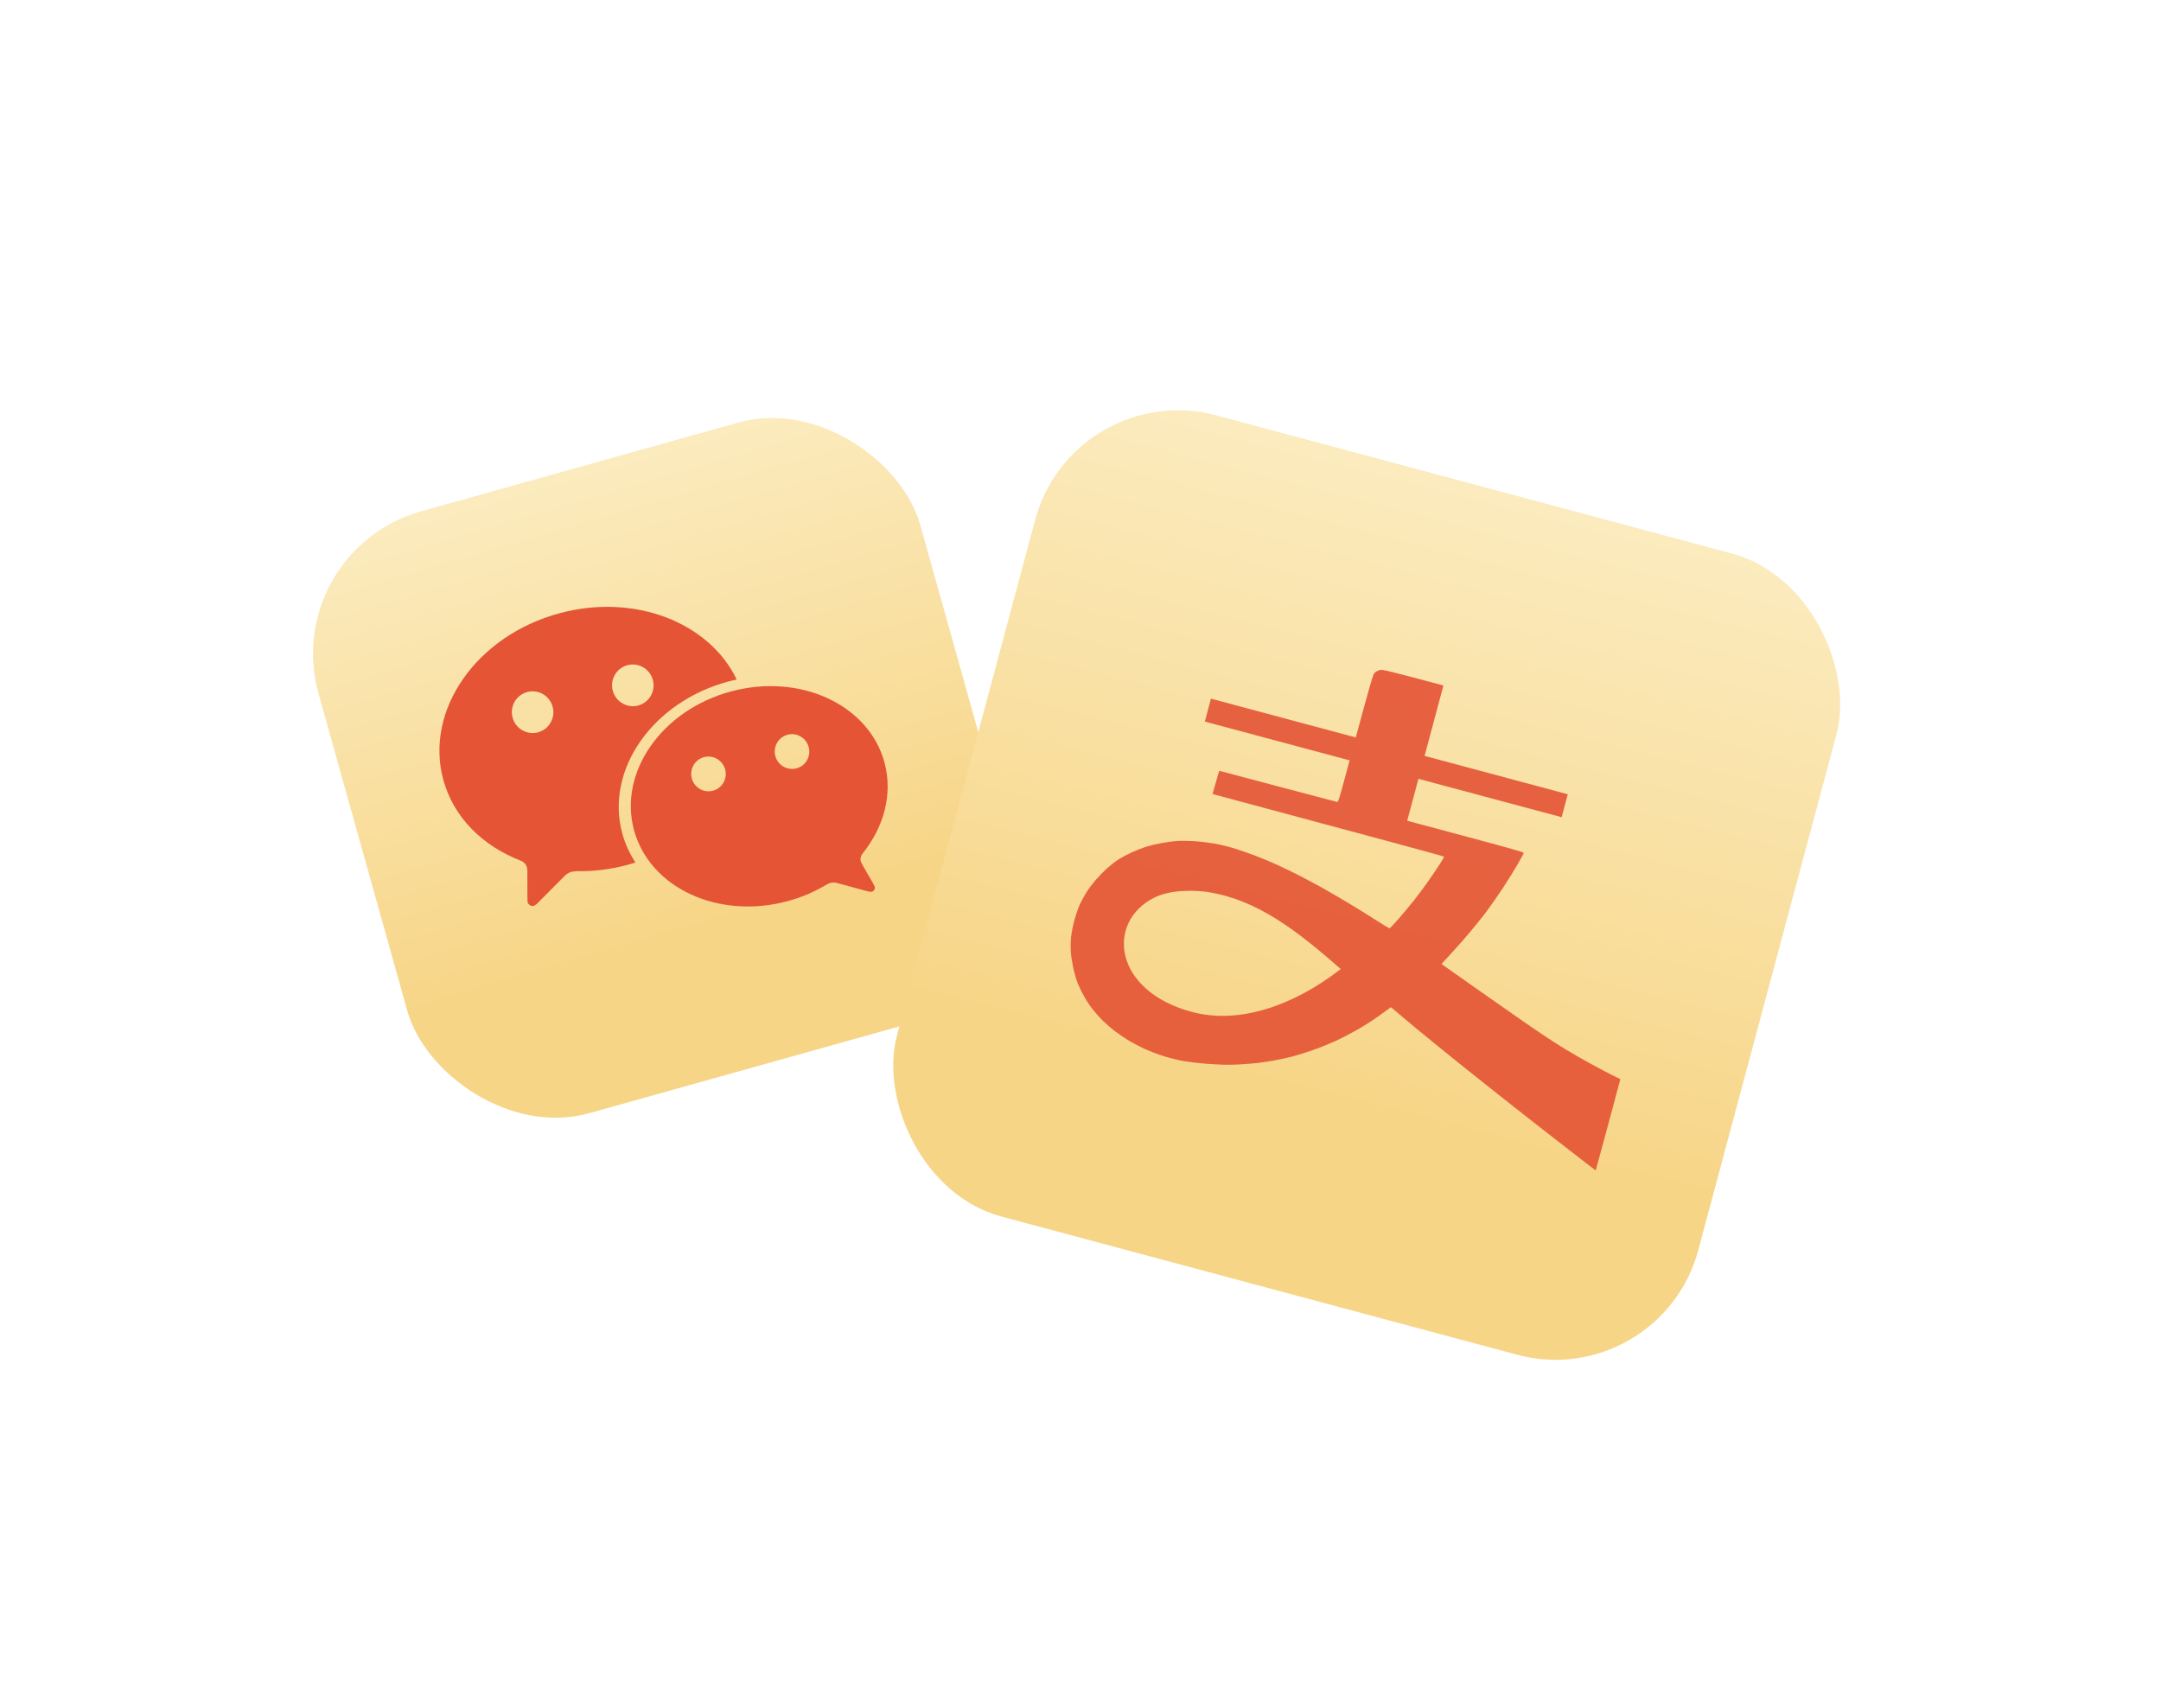
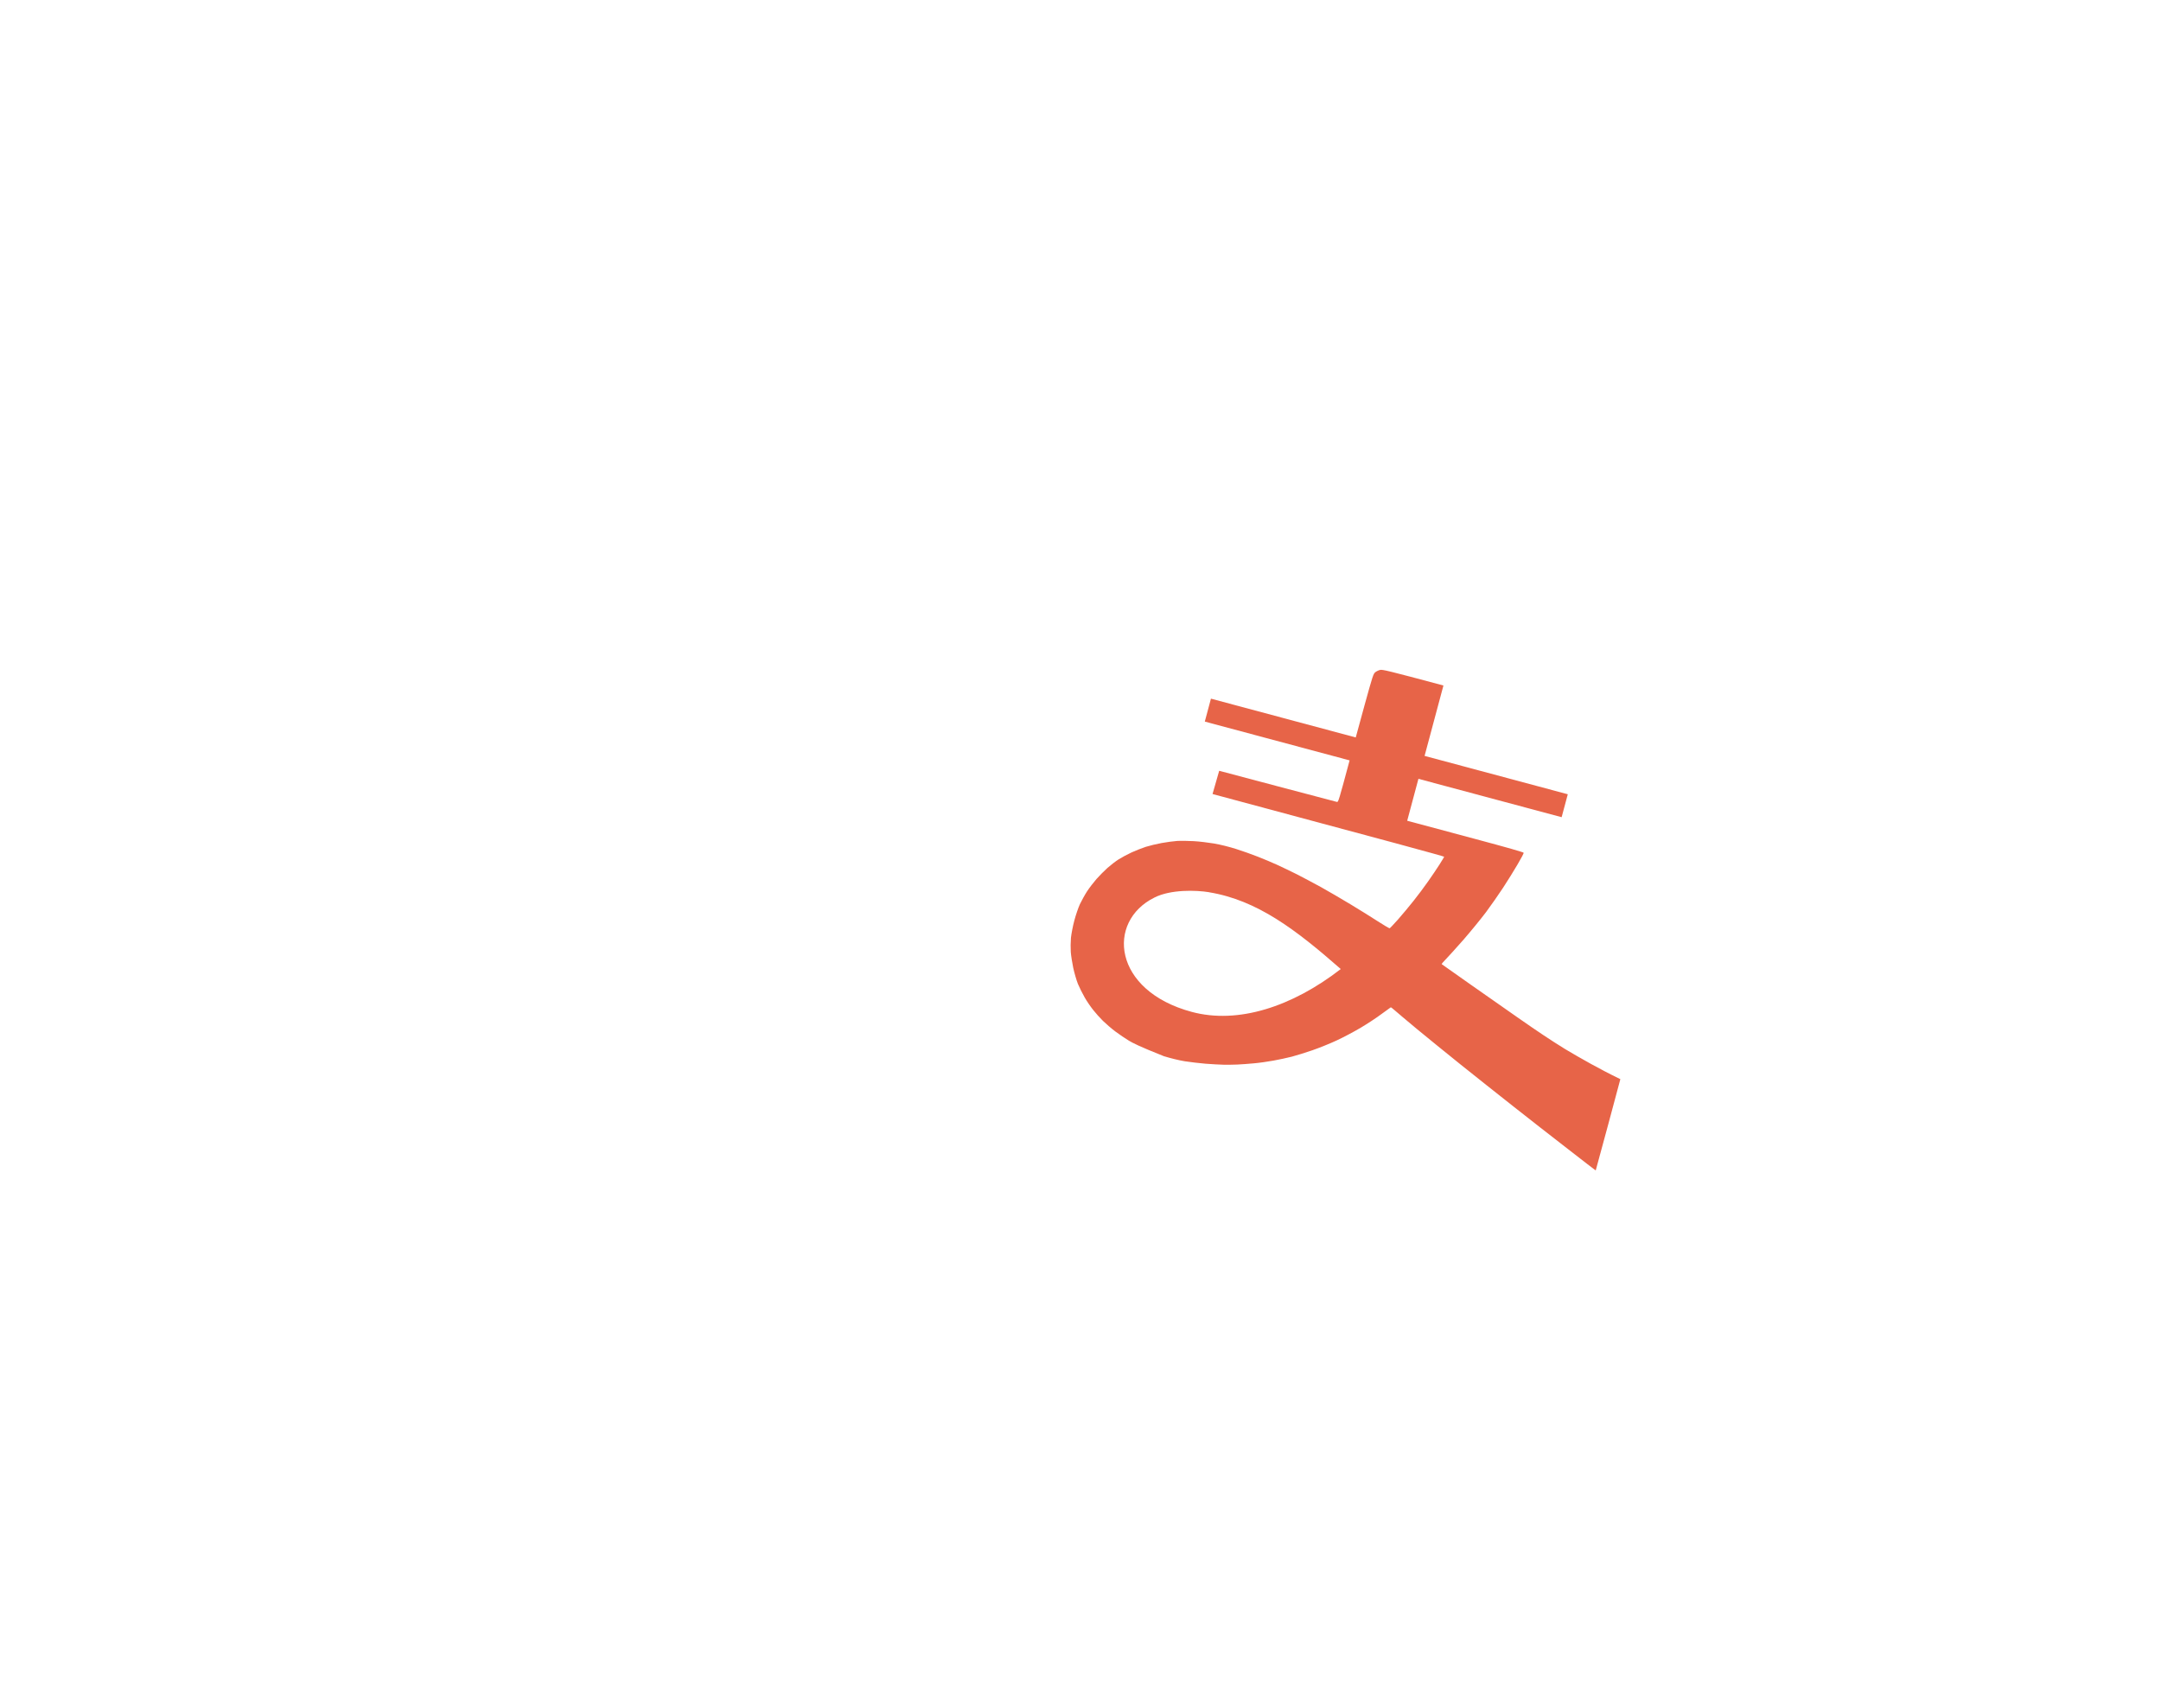
<svg xmlns="http://www.w3.org/2000/svg" width="272" height="215" viewBox="0 0 272 215" fill="none">
-   <rect x="35.074" y="69.378" width="78.661" height="78.661" rx="18.61" transform="rotate(-15.635 35.074 69.378)" fill="url(#paint0_linear_145_2985)" />
  <g filter="url(#filter0_d_145_2985)">
-     <rect x="135.108" y="48.178" width="104.412" height="104.412" rx="18.61" transform="rotate(15 135.108 48.178)" fill="url(#paint1_linear_145_2985)" />
-   </g>
-   <path opacity="0.9" d="M179.309 95.145L197.334 99.975L196.56 102.862L178.535 98.032L177.121 103.308L178.496 103.676C179.24 103.886 182.537 104.77 185.816 105.638C189.67 106.67 191.762 107.263 191.784 107.343C191.797 107.411 191.451 108.065 191.004 108.82C190.568 109.568 189.762 110.867 189.203 111.72C188.643 112.573 187.672 113.966 187.037 114.82C186.393 115.672 185.121 117.23 184.211 118.277C183.291 119.322 182.289 120.43 181.982 120.742C181.674 121.054 181.44 121.333 181.464 121.361C181.497 121.394 183.253 122.632 185.369 124.115C187.49 125.6 190.088 127.416 191.121 128.141C192.155 128.866 193.598 129.851 194.323 130.333C195.048 130.816 196.257 131.599 197.01 132.056C197.772 132.517 199.225 133.353 200.248 133.916C201.272 134.478 202.523 135.144 203.95 135.836L202.411 141.579C201.563 144.741 200.861 147.324 200.849 147.328C200.829 147.323 199.244 146.108 197.328 144.613C195.41 143.129 192.329 140.724 190.488 139.27C188.646 137.817 185.635 135.431 183.799 133.958C181.963 132.484 179.484 130.465 178.277 129.469C177.084 128.467 175.869 127.458 175.603 127.216C175.327 126.972 175.081 126.778 175.056 126.792C175.033 126.797 174.516 127.171 173.903 127.625C173.301 128.082 172.11 128.862 171.271 129.362C170.423 129.861 169.052 130.593 168.213 130.977C167.371 131.37 165.997 131.919 165.162 132.207C164.327 132.496 163.162 132.856 162.6 133.004C162.037 133.152 160.986 133.372 160.278 133.502C159.571 133.633 158.45 133.791 157.784 133.847C157.115 133.913 156.191 133.975 155.716 133.997C155.24 134.019 154.47 134.025 154.003 134.017C153.535 134.009 152.516 133.95 151.741 133.892C150.97 133.824 149.779 133.687 149.103 133.58C148.367 133.458 147.326 133.2 146.498 132.946C145.739 132.71 144.626 132.284 144.028 132.007C143.43 131.729 142.559 131.271 142.108 131.001C141.658 130.731 140.881 130.203 140.392 129.838C139.903 129.472 139.201 128.867 138.829 128.501C138.458 128.135 137.898 127.515 137.596 127.125C137.293 126.745 136.799 126.037 136.525 125.547C136.248 125.067 135.859 124.291 135.671 123.835C135.487 123.37 135.227 122.468 135.083 121.811C134.948 121.156 134.806 120.254 134.776 119.808C134.746 119.363 134.754 118.575 134.797 118.054C134.851 117.534 135.038 116.56 135.222 115.873C135.406 115.186 135.716 114.267 135.921 113.82C136.136 113.377 136.536 112.64 136.826 112.195C137.116 111.75 137.655 111.052 138.01 110.645C138.364 110.239 138.99 109.617 139.386 109.254C139.793 108.893 140.438 108.394 140.822 108.155C141.206 107.917 141.931 107.524 142.43 107.295C142.929 107.066 143.74 106.75 144.22 106.591C144.698 106.442 145.599 106.224 146.217 106.112C146.834 106 147.708 105.882 148.153 105.852C148.599 105.822 149.534 105.838 150.229 105.875C150.924 105.912 152.081 106.051 152.817 106.174C153.612 106.312 154.714 106.586 155.57 106.858C156.356 107.111 157.587 107.537 158.299 107.824C159.015 108.101 160.117 108.568 160.745 108.853C161.373 109.139 162.497 109.685 163.251 110.058C164.003 110.44 165.366 111.169 166.288 111.672C167.207 112.185 168.869 113.153 169.98 113.824C171.092 114.495 172.639 115.454 173.411 115.959C174.185 116.455 174.856 116.859 174.914 116.843C174.959 116.833 175.436 116.332 175.971 115.728C176.509 115.115 177.387 114.069 177.921 113.391C178.465 112.715 179.283 111.611 179.749 110.947C180.216 110.282 180.867 109.326 181.183 108.824C181.499 108.322 181.767 107.881 181.777 107.841C181.78 107.789 175.217 105.999 152.619 99.944L153.456 97.02L160.78 98.962C164.809 100.02 168.188 100.914 168.278 100.939C168.447 100.984 168.509 100.795 169.871 95.711L151.646 90.827L152.419 87.941L170.645 92.823L171.736 88.827C172.793 85.003 172.854 84.816 173.113 84.608C173.262 84.488 173.542 84.361 173.723 84.324C174.007 84.261 174.675 84.408 181.682 86.285L179.309 95.145ZM168.76 121.975C163.143 117.052 158.266 113.306 152.188 112.312L152.19 112.305C150.543 112.034 147.349 111.943 145.31 112.973C139.222 115.988 140.049 124.701 150.015 127.372C155.815 128.926 162.608 126.743 168.76 121.975Z" fill="#E45435" />
-   <path fill-rule="evenodd" clip-rule="evenodd" d="M108.56 107.448C111.237 104.136 112.402 99.987 111.335 96.005C109.381 88.713 100.737 84.694 92.026 87.028C83.316 89.362 77.84 97.165 79.794 104.456C81.747 111.748 90.392 115.772 99.103 113.438C100.901 112.956 102.568 112.233 104.057 111.333L104.499 111.14C104.8 111.059 105.103 111.079 105.399 111.158L109.388 112.236L109.716 112.253C110.006 112.176 110.179 111.875 110.101 111.584L109.912 111.222L108.489 108.749L108.346 108.428C108.251 108.071 108.342 107.713 108.556 107.449L108.56 107.448ZM70.458 77.181C60.007 79.981 53.438 89.346 55.783 98.1C57.063 102.877 60.762 106.491 65.531 108.326C65.915 108.469 66.223 108.791 66.338 109.217L66.38 109.636L66.384 113.059L66.406 113.549C66.501 113.902 66.862 114.108 67.208 114.015L67.543 113.798L71.04 110.284C71.302 110.02 71.602 109.821 71.965 109.724L72.541 109.657C74.623 109.697 76.793 109.449 78.954 108.87L79.986 108.567C79.243 107.44 78.67 106.198 78.31 104.854C76.172 96.874 82.162 88.332 91.692 85.778L92.725 85.528C89.272 78.344 79.898 74.651 70.458 77.181ZM89.741 99.53C88.579 99.841 87.388 99.146 87.075 97.979C86.762 96.811 87.45 95.613 88.608 95.302C89.766 94.992 90.965 95.685 91.278 96.853C91.59 98.02 90.902 99.219 89.741 99.53ZM100.257 96.712C99.095 97.023 97.9 96.329 97.587 95.162C97.275 93.994 97.963 92.796 99.124 92.484C100.286 92.173 101.477 92.868 101.79 94.036C102.103 95.203 101.415 96.402 100.257 96.712ZM67.719 92.18C66.325 92.553 64.891 91.721 64.516 90.32C64.141 88.919 64.966 87.482 66.36 87.109C67.754 86.735 69.187 87.567 69.562 88.968C69.938 90.369 69.113 91.806 67.719 92.18ZM80.33 88.801C78.936 89.174 77.503 88.342 77.127 86.941C76.752 85.54 77.577 84.103 78.971 83.729C80.365 83.356 81.798 84.188 82.174 85.589C82.549 86.99 81.724 88.427 80.33 88.801Z" fill="#E45435" />
+     </g>
+   <path opacity="0.9" d="M179.309 95.145L197.334 99.975L196.56 102.862L178.535 98.032L177.121 103.308L178.496 103.676C179.24 103.886 182.537 104.77 185.816 105.638C189.67 106.67 191.762 107.263 191.784 107.343C191.797 107.411 191.451 108.065 191.004 108.82C190.568 109.568 189.762 110.867 189.203 111.72C188.643 112.573 187.672 113.966 187.037 114.82C186.393 115.672 185.121 117.23 184.211 118.277C183.291 119.322 182.289 120.43 181.982 120.742C181.674 121.054 181.44 121.333 181.464 121.361C181.497 121.394 183.253 122.632 185.369 124.115C187.49 125.6 190.088 127.416 191.121 128.141C192.155 128.866 193.598 129.851 194.323 130.333C195.048 130.816 196.257 131.599 197.01 132.056C197.772 132.517 199.225 133.353 200.248 133.916C201.272 134.478 202.523 135.144 203.95 135.836L202.411 141.579C201.563 144.741 200.861 147.324 200.849 147.328C200.829 147.323 199.244 146.108 197.328 144.613C195.41 143.129 192.329 140.724 190.488 139.27C188.646 137.817 185.635 135.431 183.799 133.958C181.963 132.484 179.484 130.465 178.277 129.469C177.084 128.467 175.869 127.458 175.603 127.216C175.327 126.972 175.081 126.778 175.056 126.792C175.033 126.797 174.516 127.171 173.903 127.625C173.301 128.082 172.11 128.862 171.271 129.362C170.423 129.861 169.052 130.593 168.213 130.977C167.371 131.37 165.997 131.919 165.162 132.207C164.327 132.496 163.162 132.856 162.6 133.004C162.037 133.152 160.986 133.372 160.278 133.502C159.571 133.633 158.45 133.791 157.784 133.847C157.115 133.913 156.191 133.975 155.716 133.997C155.24 134.019 154.47 134.025 154.003 134.017C153.535 134.009 152.516 133.95 151.741 133.892C150.97 133.824 149.779 133.687 149.103 133.58C148.367 133.458 147.326 133.2 146.498 132.946C143.43 131.729 142.559 131.271 142.108 131.001C141.658 130.731 140.881 130.203 140.392 129.838C139.903 129.472 139.201 128.867 138.829 128.501C138.458 128.135 137.898 127.515 137.596 127.125C137.293 126.745 136.799 126.037 136.525 125.547C136.248 125.067 135.859 124.291 135.671 123.835C135.487 123.37 135.227 122.468 135.083 121.811C134.948 121.156 134.806 120.254 134.776 119.808C134.746 119.363 134.754 118.575 134.797 118.054C134.851 117.534 135.038 116.56 135.222 115.873C135.406 115.186 135.716 114.267 135.921 113.82C136.136 113.377 136.536 112.64 136.826 112.195C137.116 111.75 137.655 111.052 138.01 110.645C138.364 110.239 138.99 109.617 139.386 109.254C139.793 108.893 140.438 108.394 140.822 108.155C141.206 107.917 141.931 107.524 142.43 107.295C142.929 107.066 143.74 106.75 144.22 106.591C144.698 106.442 145.599 106.224 146.217 106.112C146.834 106 147.708 105.882 148.153 105.852C148.599 105.822 149.534 105.838 150.229 105.875C150.924 105.912 152.081 106.051 152.817 106.174C153.612 106.312 154.714 106.586 155.57 106.858C156.356 107.111 157.587 107.537 158.299 107.824C159.015 108.101 160.117 108.568 160.745 108.853C161.373 109.139 162.497 109.685 163.251 110.058C164.003 110.44 165.366 111.169 166.288 111.672C167.207 112.185 168.869 113.153 169.98 113.824C171.092 114.495 172.639 115.454 173.411 115.959C174.185 116.455 174.856 116.859 174.914 116.843C174.959 116.833 175.436 116.332 175.971 115.728C176.509 115.115 177.387 114.069 177.921 113.391C178.465 112.715 179.283 111.611 179.749 110.947C180.216 110.282 180.867 109.326 181.183 108.824C181.499 108.322 181.767 107.881 181.777 107.841C181.78 107.789 175.217 105.999 152.619 99.944L153.456 97.02L160.78 98.962C164.809 100.02 168.188 100.914 168.278 100.939C168.447 100.984 168.509 100.795 169.871 95.711L151.646 90.827L152.419 87.941L170.645 92.823L171.736 88.827C172.793 85.003 172.854 84.816 173.113 84.608C173.262 84.488 173.542 84.361 173.723 84.324C174.007 84.261 174.675 84.408 181.682 86.285L179.309 95.145ZM168.76 121.975C163.143 117.052 158.266 113.306 152.188 112.312L152.19 112.305C150.543 112.034 147.349 111.943 145.31 112.973C139.222 115.988 140.049 124.701 150.015 127.372C155.815 128.926 162.608 126.743 168.76 121.975Z" fill="#E45435" />
  <defs>
    <filter id="filter0_d_145_2985" x="108.826" y="48.205" width="126.394" height="126.394" filterUnits="userSpaceOnUse" color-interpolation-filters="sRGB">
      <feFlood flood-opacity="0" result="BackgroundImageFix" />
      <feColorMatrix in="SourceAlpha" type="matrix" values="0 0 0 0 0 0 0 0 0 0 0 0 0 0 0 0 0 0 127 0" result="hardAlpha" />
      <feMorphology radius="5.726" operator="erode" in="SourceAlpha" result="effect1_dropShadow_145_2985" />
      <feOffset dy="-0.716" />
      <feGaussianBlur stdDeviation="4.581" />
      <feComposite in2="hardAlpha" operator="out" />
      <feColorMatrix type="matrix" values="0 0 0 0 0 0 0 0 0 0 0 0 0 0 0 0 0 0 0.36 0" />
      <feBlend mode="normal" in2="BackgroundImageFix" result="effect1_dropShadow_145_2985" />
      <feBlend mode="normal" in="SourceGraphic" in2="effect1_dropShadow_145_2985" result="shape" />
    </filter>
    <linearGradient id="paint0_linear_145_2985" x1="74.404" y1="69.378" x2="75.092" y2="130.02" gradientUnits="userSpaceOnUse">
      <stop stop-color="#FBEBBE" />
      <stop offset="1" stop-color="#F7D587" />
    </linearGradient>
    <linearGradient id="paint1_linear_145_2985" x1="187.314" y1="48.178" x2="188.227" y2="128.673" gradientUnits="userSpaceOnUse">
      <stop stop-color="#FBEBBE" />
      <stop offset="1" stop-color="#F7D587" />
    </linearGradient>
  </defs>
</svg>